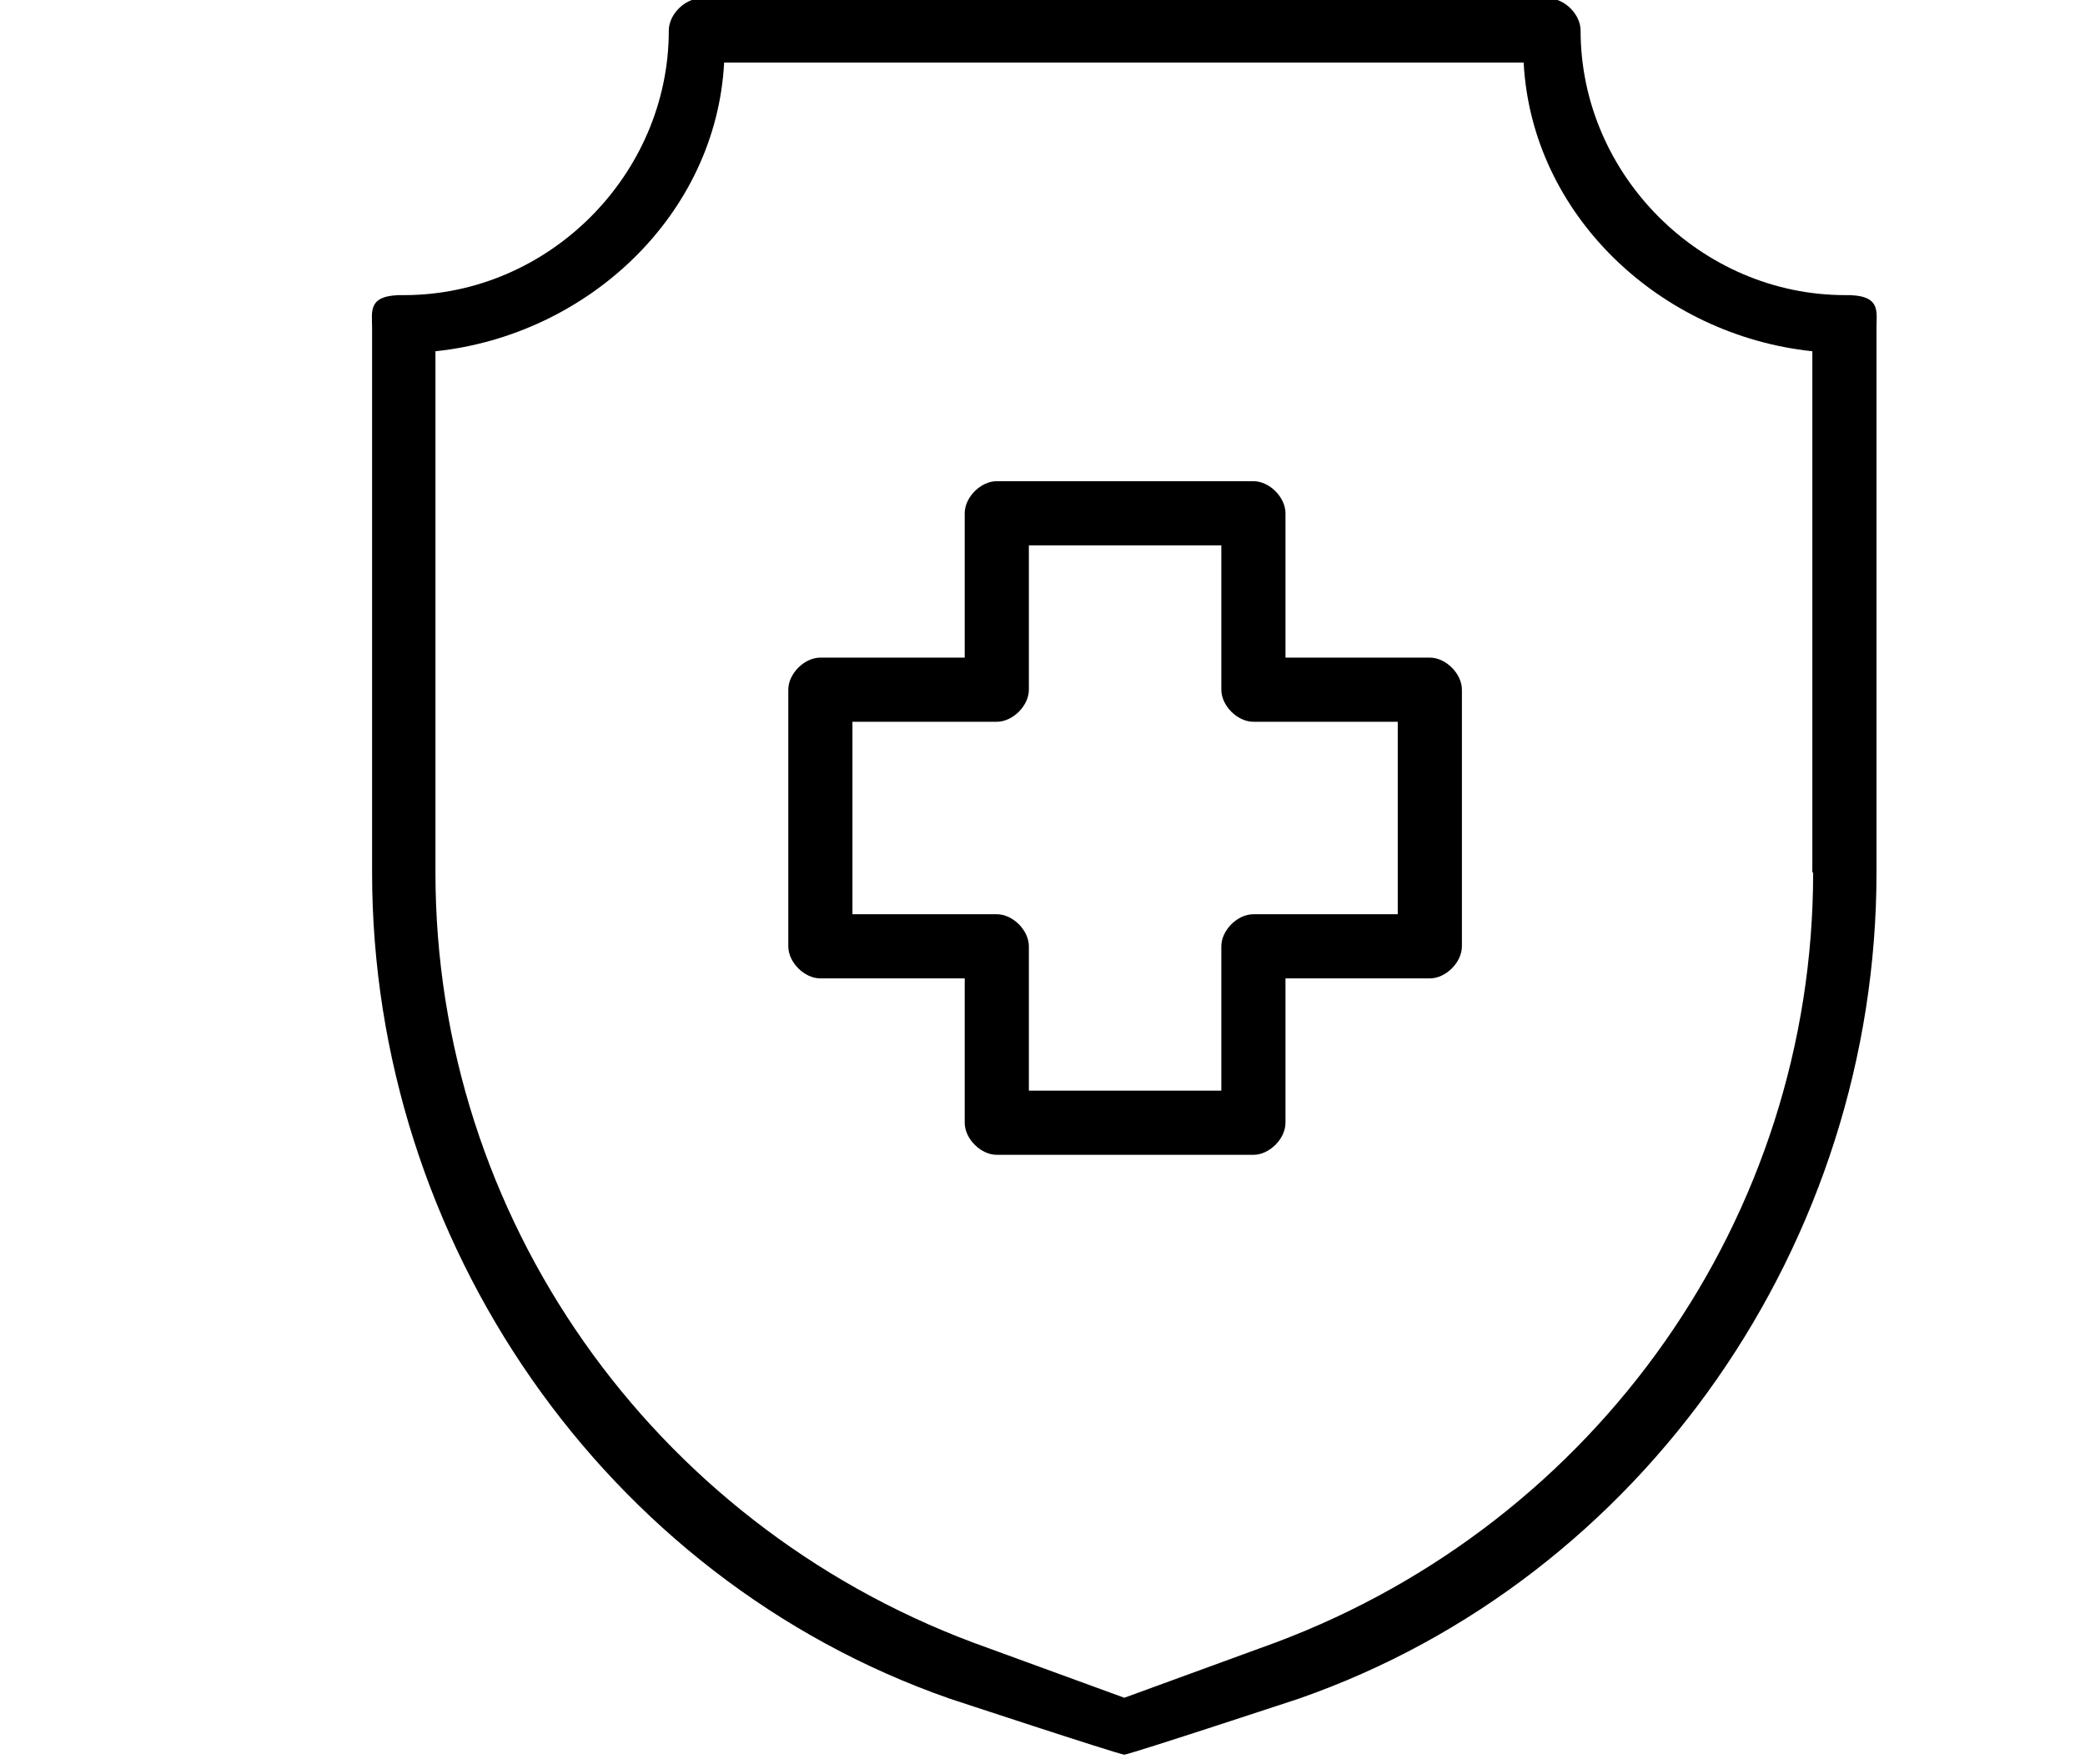
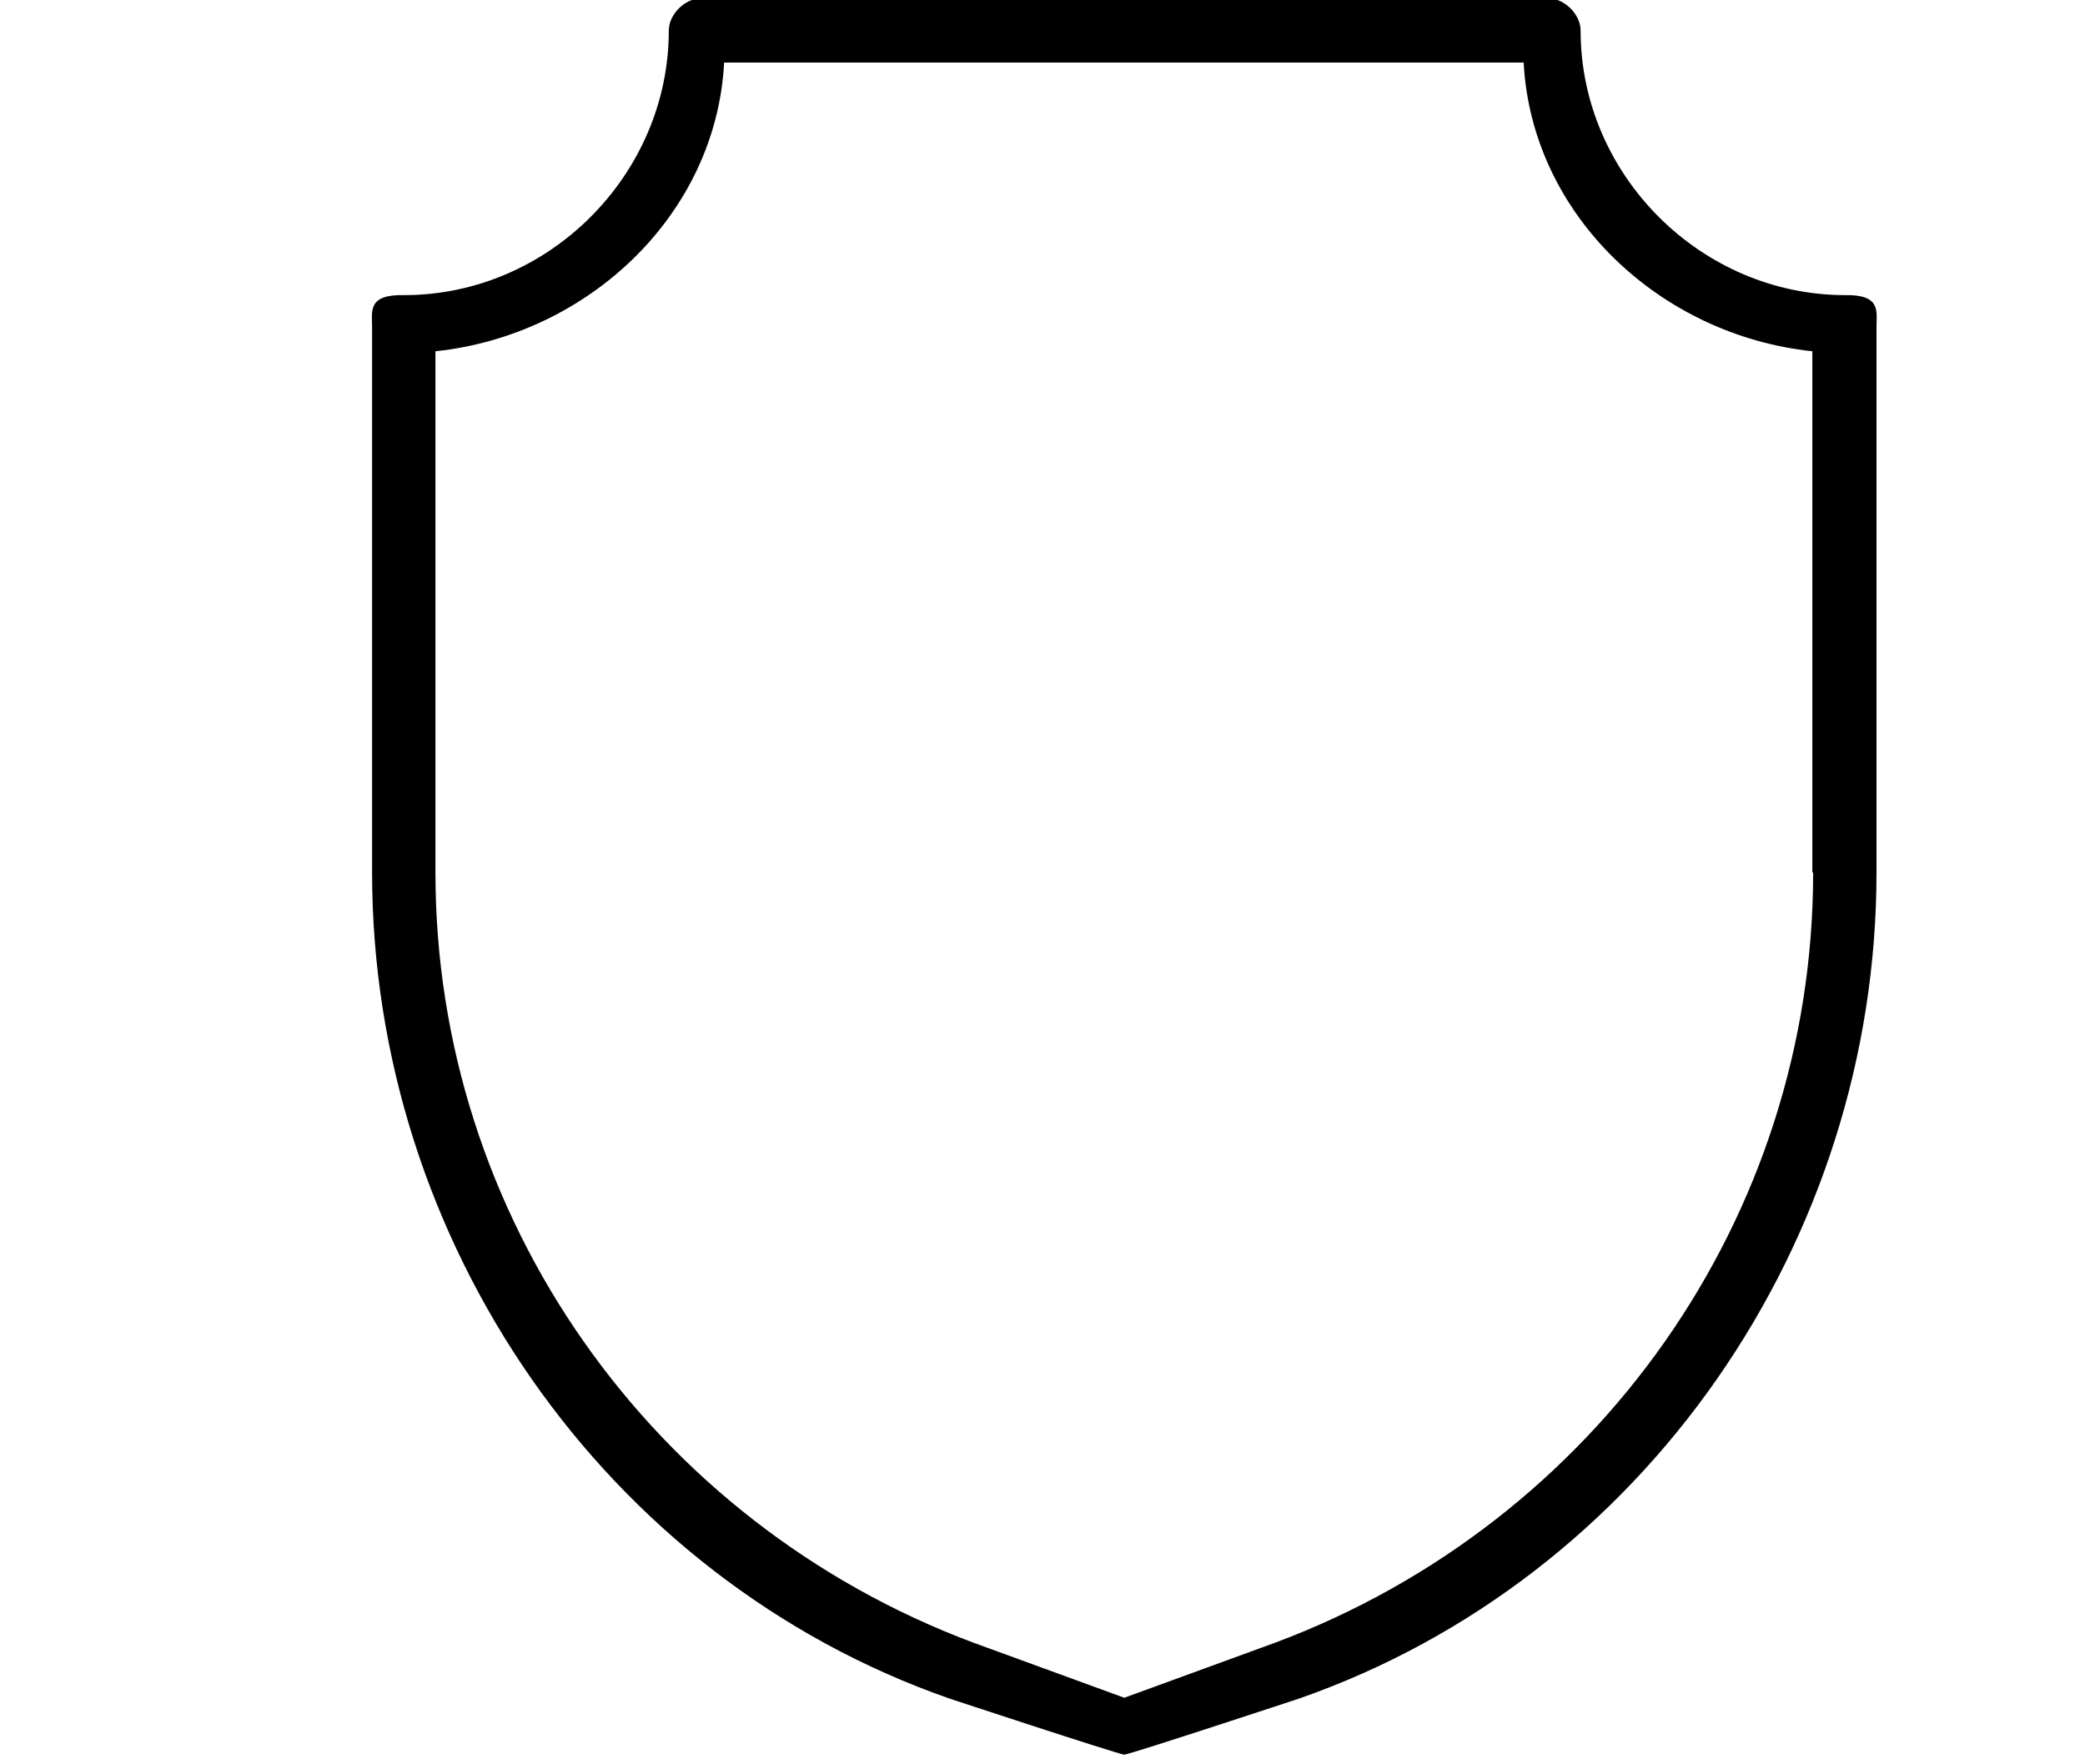
<svg xmlns="http://www.w3.org/2000/svg" id="Layer_1" viewBox="0 0 26 22">
  <defs>
    <style>.cls-1{fill:#000;}.cls-1,.cls-2{stroke-width:0px;}.cls-2{fill:none;}</style>
  </defs>
-   <path class="cls-1" d="M17.83,8.2h-1.8v-1.8c0-.2-.2-.4-.4-.4h-3.2c-.2,0-.4.2-.4.4v1.8h-1.8c-.2,0-.4.2-.4.4v3.2c0,.2.2.4.4.4h1.8v1.8c0,.2.2.4.4.4h3.2c.2,0,.4-.2.4-.4v-1.8h1.8c.2,0,.4-.2.4-.4v-3.2c0-.2-.2-.4-.4-.4ZM17.43,11.4h-1.8c-.2,0-.4.2-.4.4v1.8h-2.4v-1.8c0-.2-.2-.4-.4-.4h-1.8v-2.4h1.8c.2,0,.4-.2.4-.4v-1.8h2.4v1.8c0,.2.2.4.4.4h1.8s0,2.4,0,2.4Z" />
-   <path class="cls-2" d="M19.94.78h-9.97c-.1,1.9-1.7,3.4-3.6,3.6v6.5c0,4.3,2.7,8.1,6.7,9.6l1.89.69,1.89-.69c4-1.5,6.7-5.3,6.7-9.6v-6.5c-1.9-.2-3.5-1.7-3.6-3.6Z" />
  <path class="cls-1" d="M23.01,3.68c-1.8,0-3.3-1.5-3.3-3.3,0-.2-.2-.4-.4-.4h-10.57c-.2,0-.4.2-.4.4,0,1.8-1.5,3.3-3.3,3.3-.46-.01-.4.2-.4.4v6.8c0,4.6,2.9,8.8,7.2,10.3,0,0,2.06.68,2.18.7h0s0,0,0,0c0,0,0,0,0,0h0c.12-.02,2.18-.7,2.18-.7,4.3-1.5,7.2-5.7,7.2-10.3v-6.8c0-.2.06-.41-.4-.4ZM22.61,10.88c0,4.3-2.7,8.1-6.7,9.6l-1.89.69-1.89-.69c-4-1.5-6.7-5.3-6.7-9.6v-6.5c1.9-.2,3.5-1.7,3.6-3.6h9.97c.1,1.9,1.7,3.4,3.6,3.6v6.5Z" />
</svg>